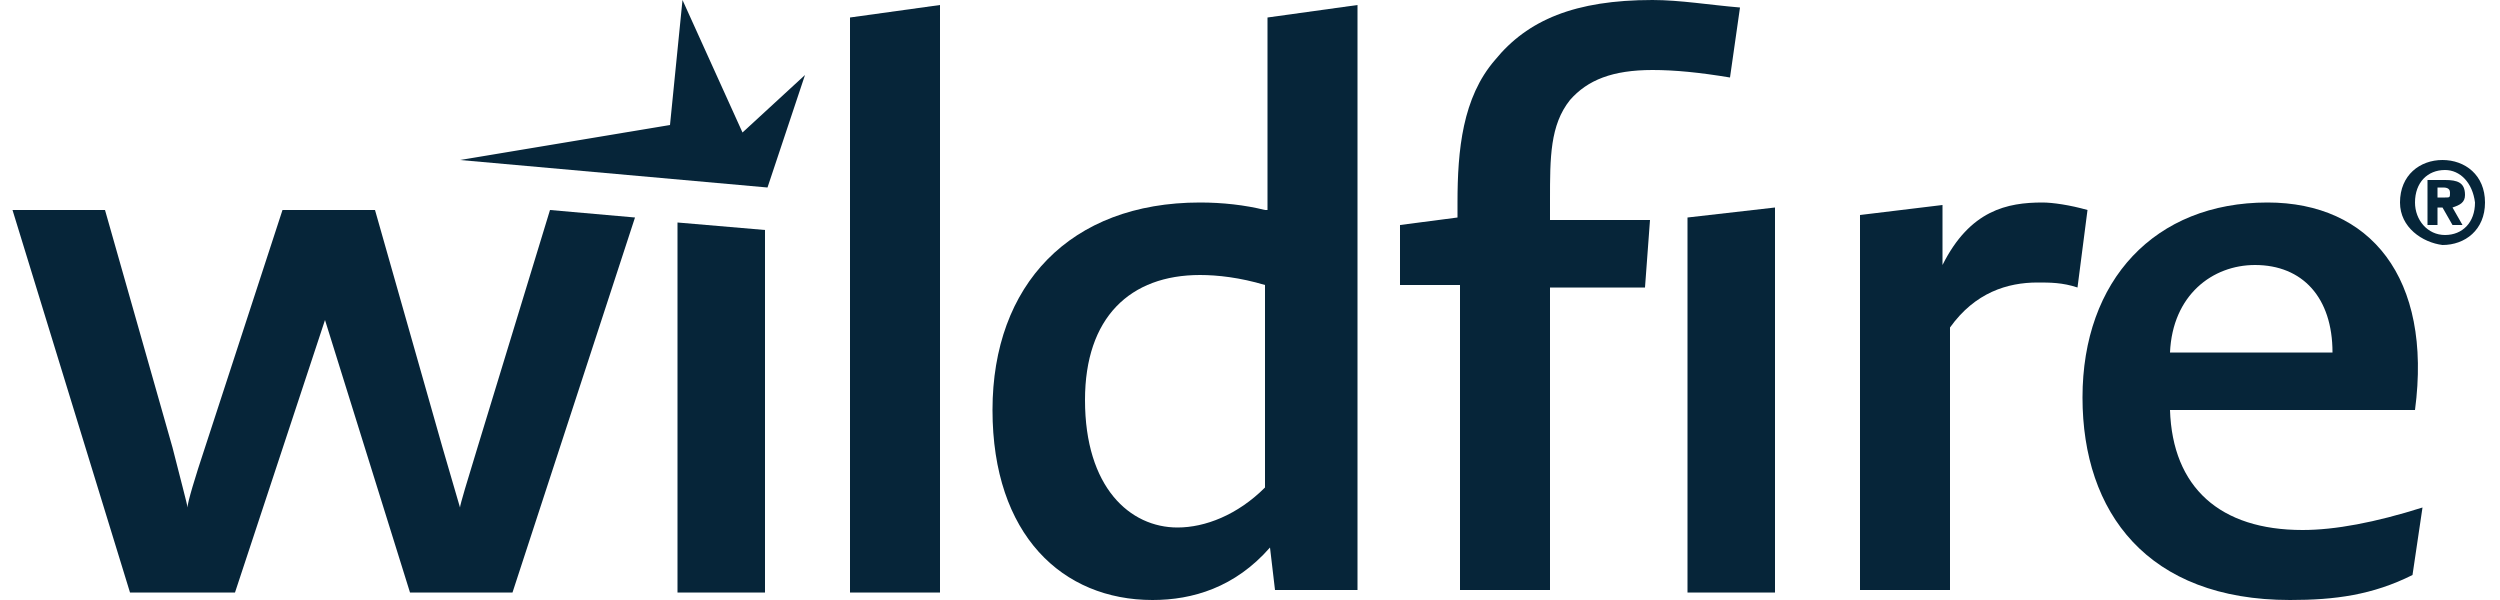
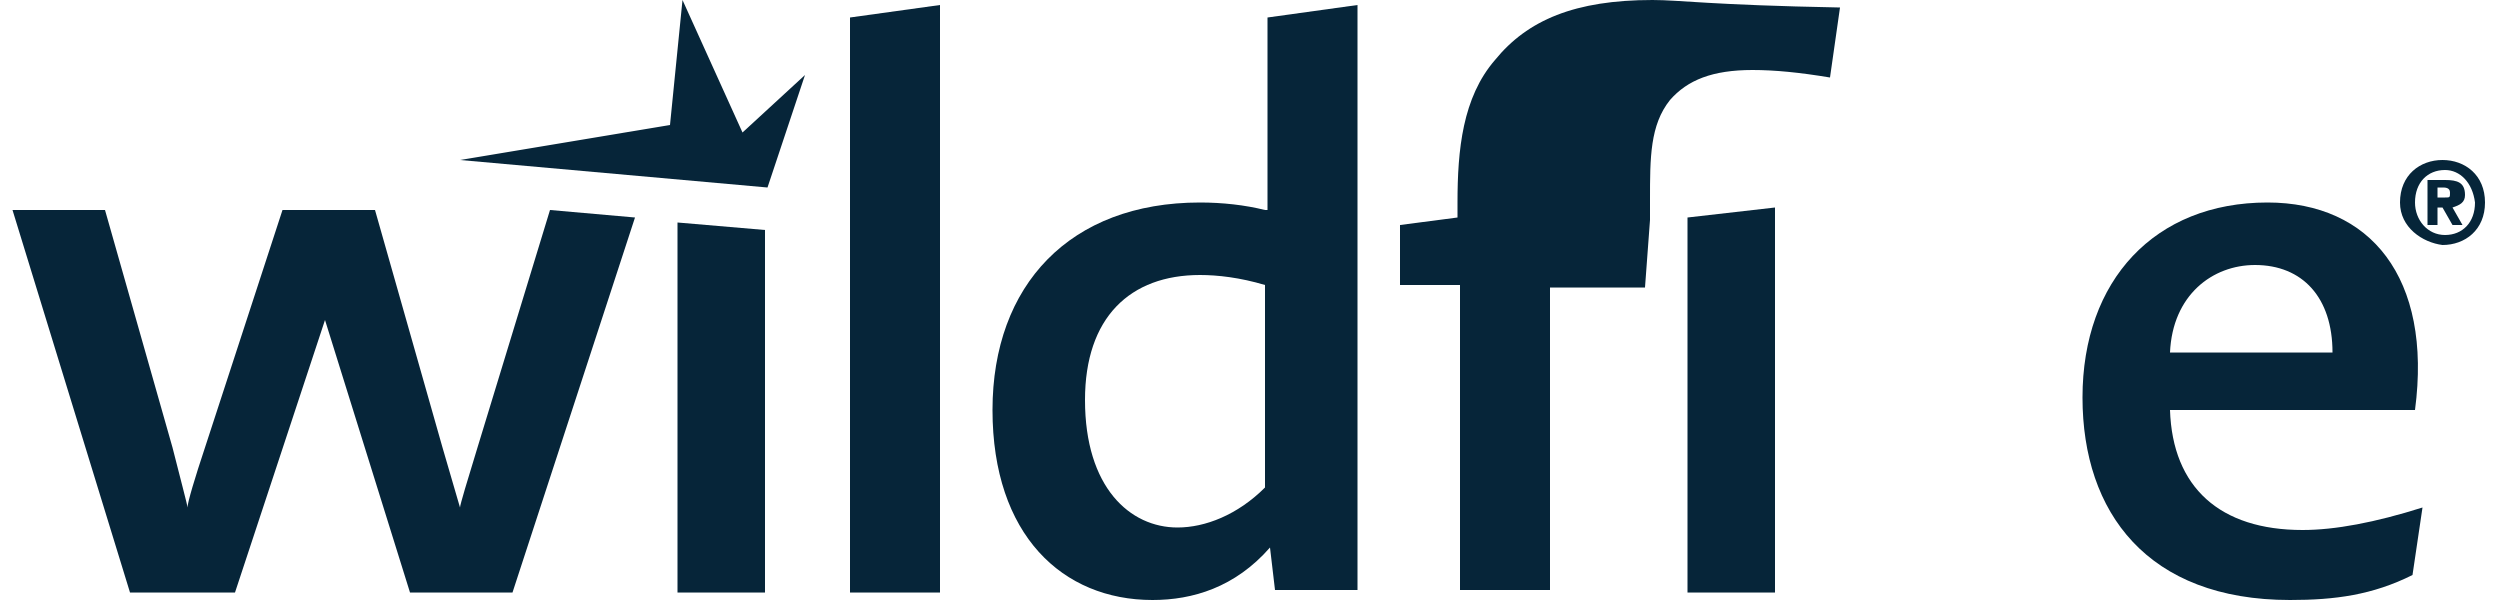
<svg xmlns="http://www.w3.org/2000/svg" version="1.1" id="Layer_1" x="0px" y="0px" viewBox="0 0 100 24" style="enable-background:new 0 0 100 24;" xml:space="preserve">
  <style type="text/css">
	.st0{fill:none;}
	.st1{fill:#062539;}
</style>
  <path class="st0" d="M43.4,15.9c0,3.6,1.8,5.1,3.7,5.1c1.1,0,2.4-0.4,3.5-1.6v-8.1c-1-0.3-1.9-0.4-2.6-0.4  C45.1,10.9,43.4,12.7,43.4,15.9z" />
  <polygon class="st1" points="34,23.7 37.6,23.7 37.6,0.2 34,0.7 " />
  <path class="st1" d="M50.6,8.4c-0.8-0.2-1.7-0.3-2.6-0.3c-5.2,0-8.3,3.3-8.3,8.3s2.8,7.6,6.4,7.6c1.6,0,3.3-0.5,4.7-2.1l0.2,1.7h3.3  V0.2l-3.6,0.5v7.7H50.6z M50.6,19.5c-1.1,1.1-2.4,1.6-3.5,1.6c-1.9,0-3.7-1.6-3.7-5.1c0-3.3,1.8-5,4.6-5c0.7,0,1.6,0.1,2.6,0.4  L50.6,19.5L50.6,19.5z" />
  <polygon class="st1" points="67.5,23.7 71,23.7 71,8.3 67.5,8.7 " />
-   <path class="st1" d="M66.1,0c-3.1,0-5,0.8-6.3,2.4c-1.3,1.5-1.5,3.6-1.5,5.7v0.6L56,9v2.4h2.4v12.2H62V11.5h3.8L66,8.8h-4V8  c0-1.7,0-3,0.8-4c0.7-0.8,1.7-1.2,3.3-1.2c0.9,0,1.9,0.1,3.1,0.3l0.4-2.8C68.4,0.2,67.2,0,66.1,0z" />
-   <path class="st1" d="M81.7,8.1c-1.4,0-2.9,0.3-4,2.5V8.2l-3.3,0.4v15H78V13.1c1-1.4,2.3-1.8,3.5-1.8c0.5,0,1,0,1.6,0.2l0.4-3.1  C82.8,8.2,82.1,8.1,81.7,8.1z" />
+   <path class="st1" d="M66.1,0c-3.1,0-5,0.8-6.3,2.4c-1.3,1.5-1.5,3.6-1.5,5.7v0.6L56,9v2.4h2.4v12.2H62V11.5h3.8L66,8.8V8  c0-1.7,0-3,0.8-4c0.7-0.8,1.7-1.2,3.3-1.2c0.9,0,1.9,0.1,3.1,0.3l0.4-2.8C68.4,0.2,67.2,0,66.1,0z" />
  <path class="st1" d="M92.1,21.2c-3.3,0-5.2-1.7-5.3-4.8h9.8c0.7-5.3-1.8-8.3-5.9-8.3c-4.5,0-7.4,3.1-7.4,7.8c0,4.6,2.6,8.1,8.3,8.1  c1.8,0,3.3-0.2,4.9-1l0.4-2.7C95,20.9,93.4,21.2,92.1,21.2z M90.2,10.6c1.9,0,3.1,1.3,3.1,3.5h-6.5C86.9,11.8,88.5,10.6,90.2,10.6z" />
  <path class="st1" d="M19.1,17.9c-0.4,1.3-0.7,2.3-0.7,2.4l-0.7-2.4L15,8.4h-3.7l-3.1,9.5c-0.4,1.2-0.7,2.2-0.7,2.4  c0-0.1-0.3-1.2-0.6-2.4L4.2,8.4H0.5l4.7,15.3h4.2L13,12.8l3.4,10.9h4.1l4.9-15L22,8.4L19.1,17.9z" />
  <polygon class="st1" points="27.1,23.7 30.6,23.7 30.6,9.2 27.1,8.9 " />
  <polygon class="st1" points="27.3,0 26.8,5 18.4,6.4 30.7,7.5 32.2,3 29.7,5.3 " />
  <g>
    <path class="st1" d="M96,8.1c0-1.1,0.8-1.7,1.7-1.7s1.7,0.6,1.7,1.7s-0.8,1.7-1.7,1.7C96.9,9.7,96,9.1,96,8.1z M97.8,6.8   c-0.7,0-1.2,0.5-1.2,1.3c0,0.7,0.5,1.3,1.2,1.3S99,8.9,99,8.1C98.9,7.3,98.4,6.8,97.8,6.8z M97.5,9h-0.4V7.2h0.7   c0.5,0,0.8,0.1,0.8,0.6c0,0.3-0.2,0.4-0.5,0.5L98.5,9h-0.4l-0.4-0.7h-0.2V9L97.5,9z M97.8,7.9c0.2,0,0.2,0,0.2-0.2   s-0.2-0.2-0.3-0.2h-0.2v0.4C97.5,7.9,97.8,7.9,97.8,7.9z" />
  </g>
</svg>